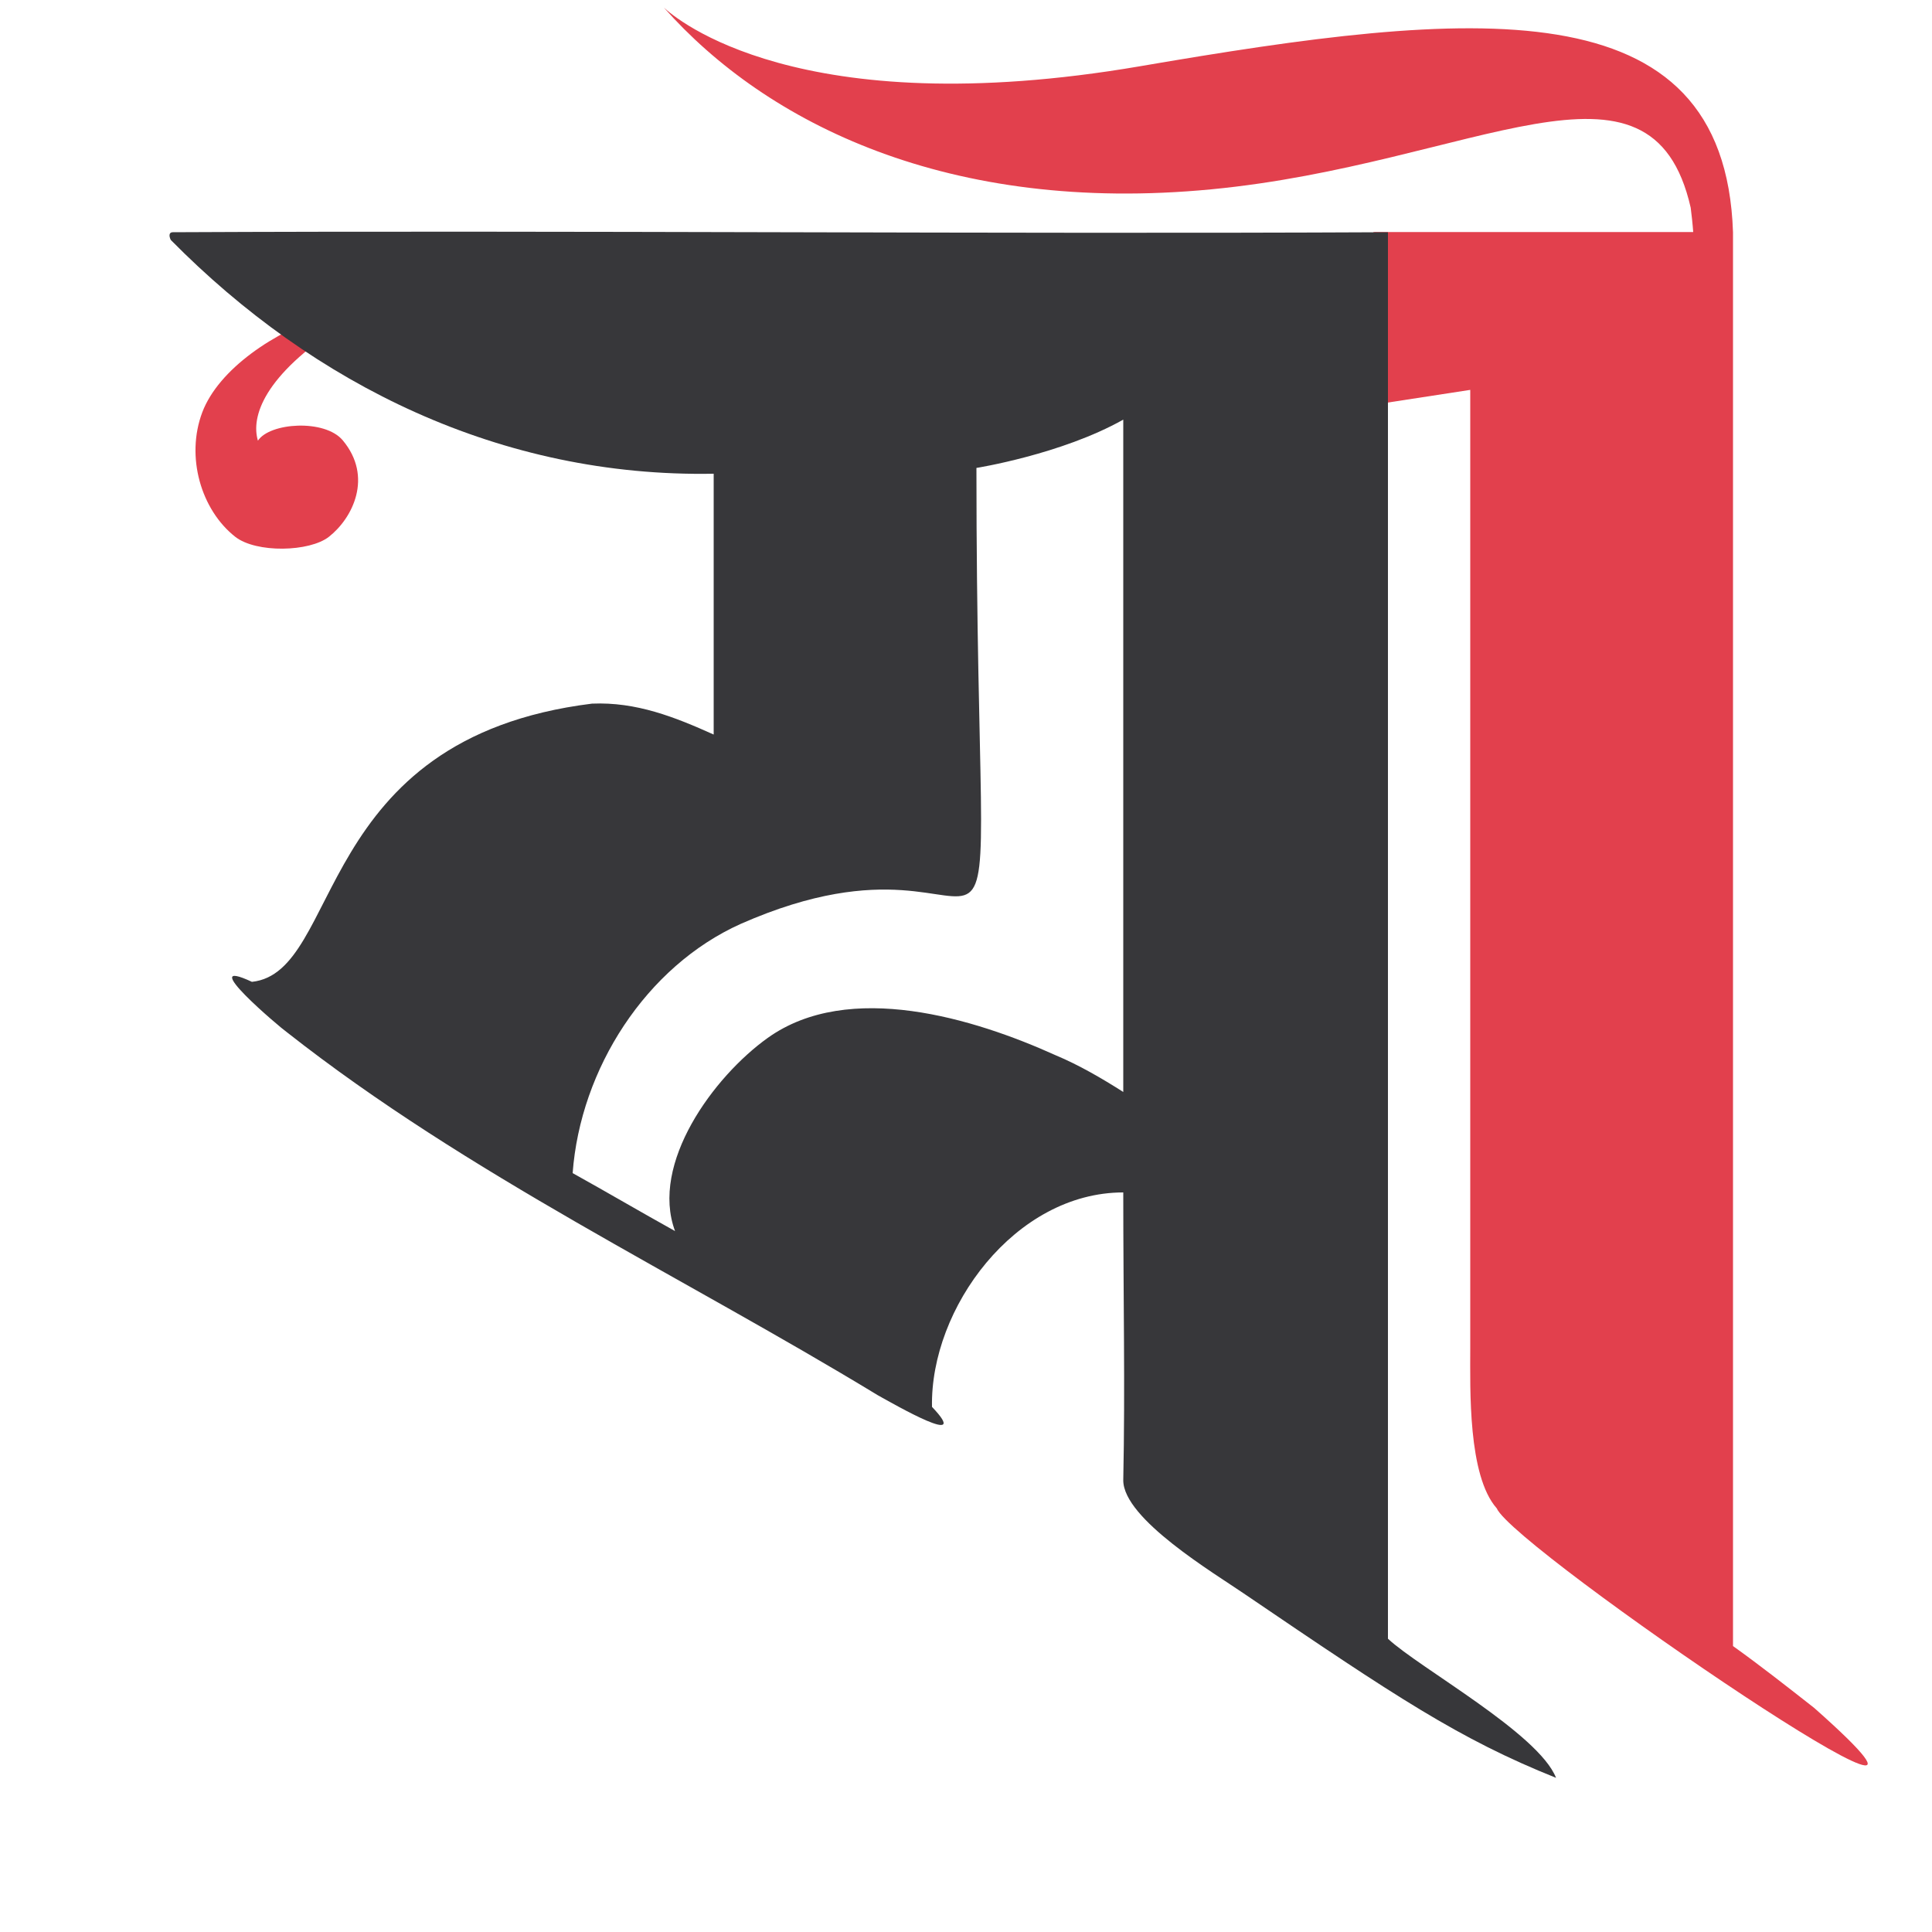
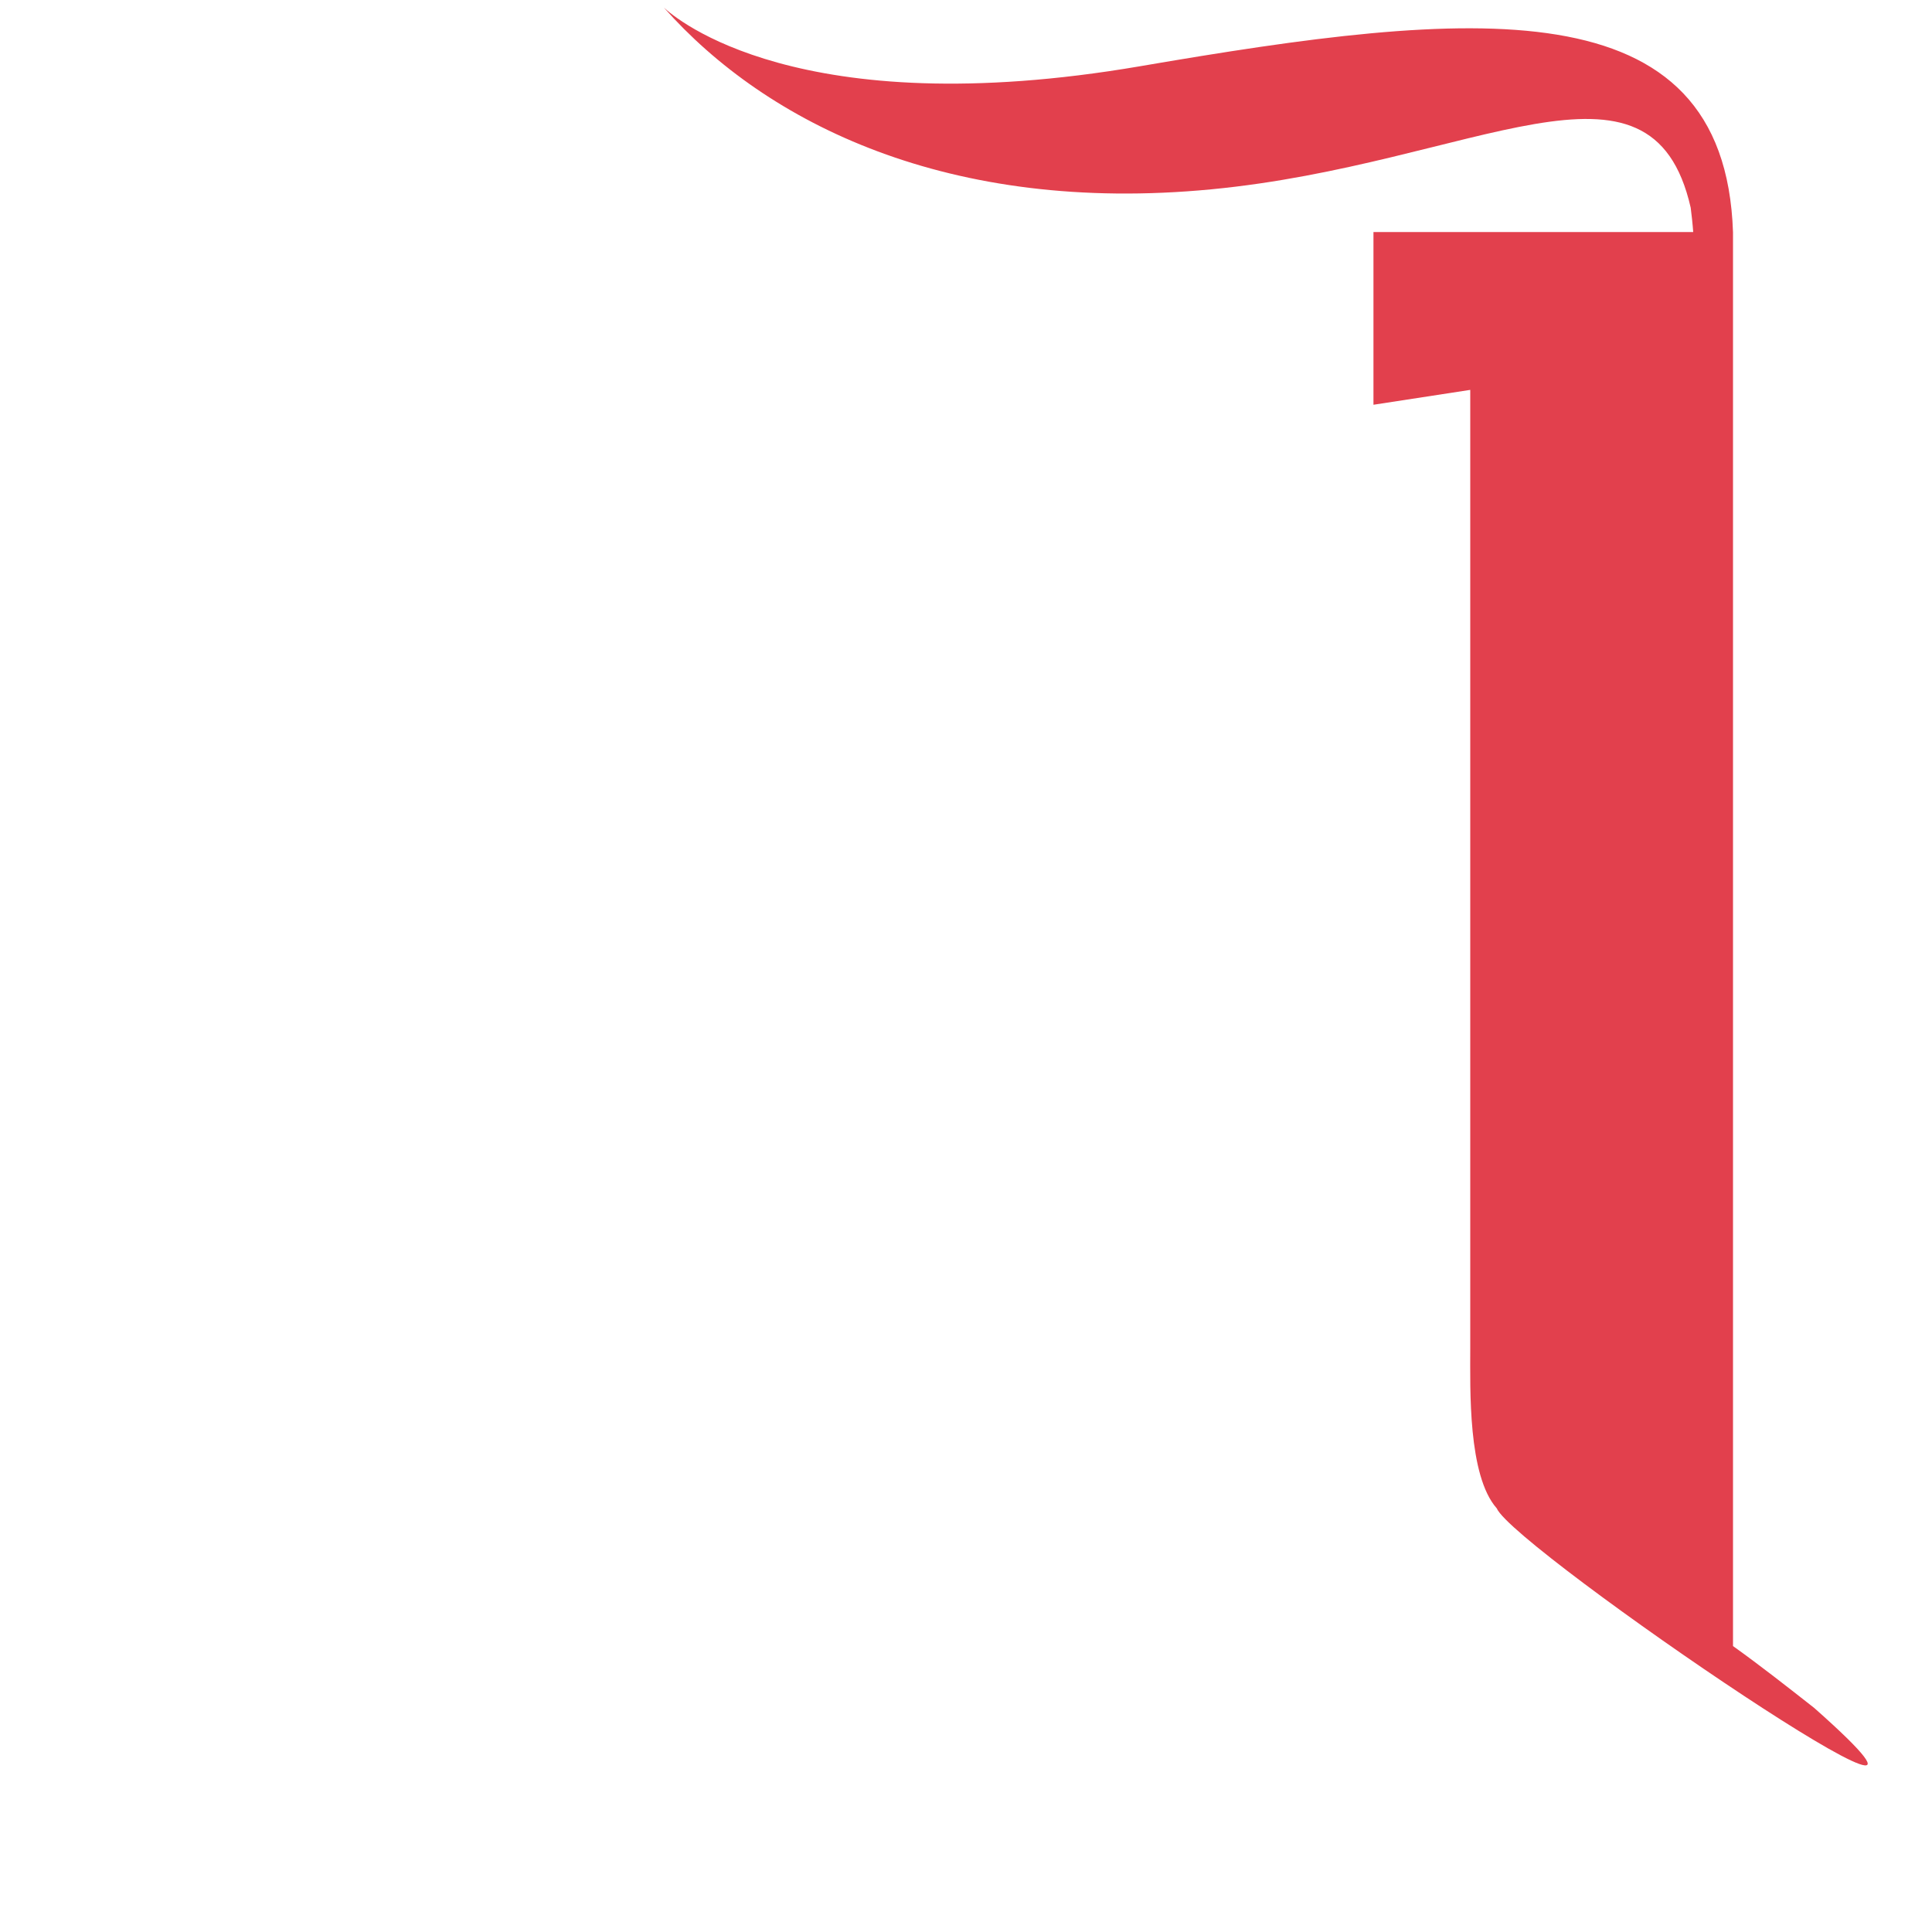
<svg xmlns="http://www.w3.org/2000/svg" id="Layer_3" data-name="Layer 3" viewBox="0 0 100 100">
  <defs>
    <style>
      .cls-1 {
        fill: #37373a;
      }

      .cls-1, .cls-2 {
        stroke-width: 0px;
      }

      .cls-2 {
        fill: #e2404d;
      }
    </style>
  </defs>
-   <path class="cls-2" d="m17.68,16.84c-4.03,2.6-4.7,4.73-4.33,5.97.61-.94,3.46-1.13,4.39-.02,1.58,1.89.52,4.02-.71,4.99-1,.79-3.77.86-4.86,0-1.76-1.39-2.57-4.13-1.7-6.44.85-2.24,3.75-4.19,6.49-5.06l.72.56Z" />
  <path class="cls-2" d="m93.9,88.4c-1.4-1.1-2.8-2.2-4.2-3.2V18.1s0,0,0,0h0v-6.08h0c-.43-12.88-13.6-11.52-30.7-8.59C41.32,6.45,34.95.94,34.36.39c5.32,6.01,14.76,10.71,28.33,9.41,13.59-1.3,22.78-8.03,24.82.95.03.19.11.95.13,1.26h-16.55v8.94l5.01-.77v49.62c0,2.1-.13,6.57,1.37,8.27.9,2.1,27.73,20.33,16.43,10.33Z" />
-   <path class="cls-1" d="m30.64,36.42c-14.5,1.8-12.9,13.9-17.6,14.4-3-1.4,1.5,2.4,1.8,2.6,9.4,7.4,20.4,12.6,30.6,18.8.9.5,4.9,2.8,2.8.6-.1-5.1,4.3-11.1,9.9-11.1,0,5.6.1,10,0,14.9,0,2,4.7,4.8,6.3,5.9,7.8,5.3,11.1,7.5,16.1,9.5-.9-2.3-7.1-5.7-8.7-7.2V12.02c-20.8.1-42.1-.1-62.9,0-.2,0-.2.2-.1.4,7.4,7.5,17.1,12.3,28.1,12.1v13.5c-2-.9-4-1.7-6.3-1.6h0Zm24,18.2c-4.2-1.9-10.7-3.9-14.9-.9-2.8,2-6.1,6.5-4.8,10-1.8-1-3.5-2-5.3-3,.4-5.4,3.8-10.7,8.7-12.9,15.2-6.7,12.2,10.3,12.2-23.6,0,0,4.4-.7,7.6-2.5v34.8c-1.1-.7-2.3-1.4-3.5-1.9h0Z" />
</svg>